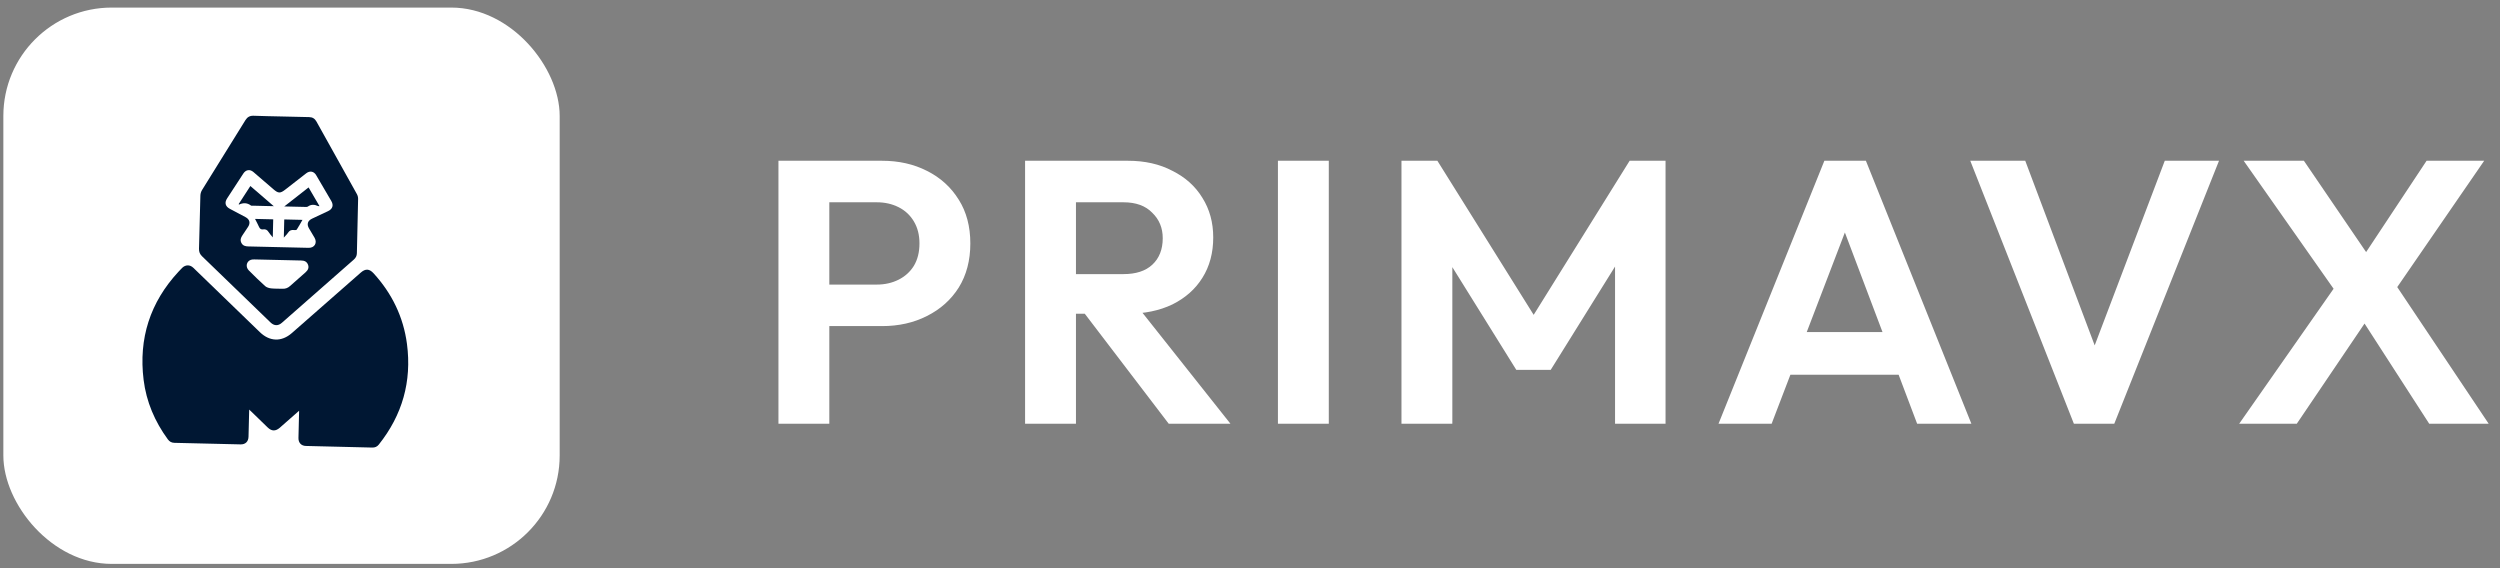
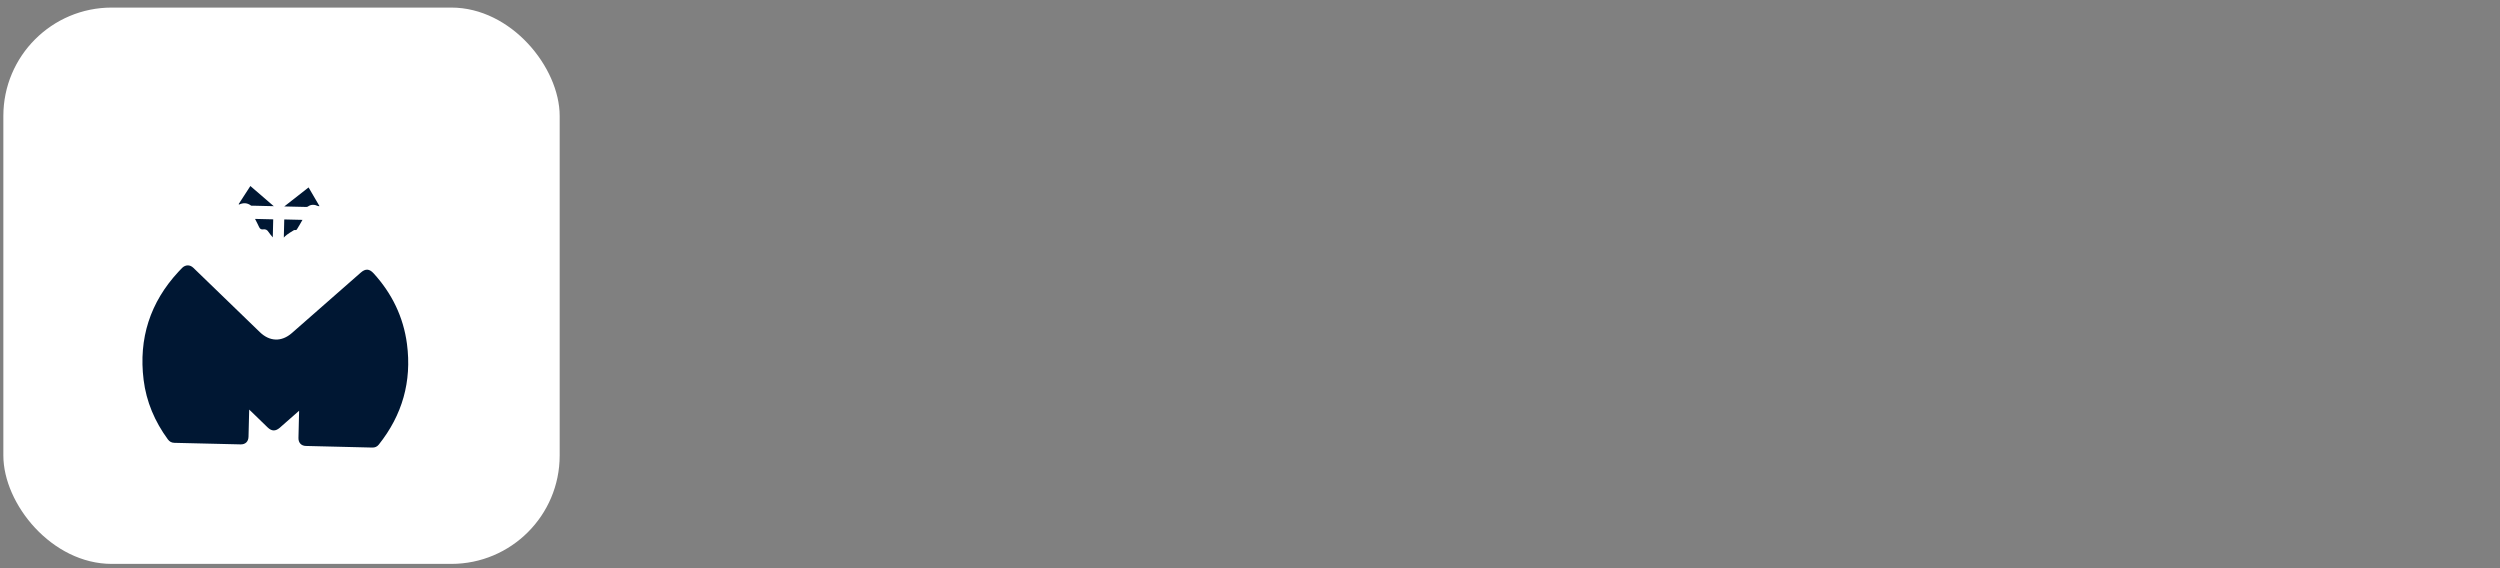
<svg xmlns="http://www.w3.org/2000/svg" width="308" height="70" viewBox="0 0 308 70" fill="none">
  <rect x="0" y="0" width="308" height="70" fill="#808080" stroke="none" />
  <rect x="0.413" y="0.933" width="68.539" height="68.539" rx="13.352" fill="white" />
  <path fill-rule="evenodd" clip-rule="evenodd" d="M36.85 50.604C36.08 51.281 35.384 51.892 34.688 52.504C34.614 52.569 34.543 52.636 34.468 52.7C33.932 53.153 33.468 53.138 32.964 52.65C32.314 52.02 31.664 51.388 31.014 50.757C30.932 50.677 30.847 50.6 30.699 50.461C30.695 50.652 30.692 50.756 30.69 50.859C30.666 51.842 30.644 52.825 30.617 53.808C30.601 54.405 30.231 54.763 29.643 54.749C26.924 54.686 24.204 54.618 21.485 54.557C21.14 54.549 20.884 54.41 20.682 54.135C19.07 51.938 18.026 49.497 17.692 46.795C17.064 41.702 18.49 37.245 21.993 33.472C22.142 33.312 22.287 33.149 22.445 32.998C22.864 32.597 23.405 32.593 23.821 32.995C26.553 35.633 29.287 38.269 32.011 40.916C33.218 42.09 34.685 42.147 35.957 41.033C38.788 38.551 41.618 36.067 44.448 33.584C45.029 33.073 45.508 33.105 46.029 33.675C48.29 36.156 49.701 39.052 50.139 42.379C50.745 46.991 49.568 51.13 46.668 54.773C46.464 55.029 46.202 55.148 45.87 55.14C43.139 55.071 40.409 55.008 37.679 54.941C37.114 54.927 36.759 54.543 36.77 53.968C36.792 52.985 36.817 52.002 36.84 51.019C36.843 50.913 36.846 50.808 36.85 50.604Z" fill="#001733" />
-   <path fill-rule="evenodd" clip-rule="evenodd" d="M34.647 14.348C35.794 14.375 36.94 14.409 38.087 14.427C38.505 14.433 38.787 14.617 38.985 14.971C40.648 17.953 42.316 20.932 43.972 23.917C44.068 24.089 44.123 24.31 44.119 24.507C44.076 26.735 44.016 28.964 43.968 31.192C43.961 31.523 43.832 31.77 43.586 31.986C40.631 34.577 37.681 37.175 34.728 39.767C34.265 40.174 33.772 40.156 33.325 39.723C30.514 37.007 27.708 34.287 24.894 31.574C24.621 31.311 24.506 31.023 24.517 30.645C24.579 28.46 24.621 26.276 24.687 24.091C24.694 23.864 24.768 23.612 24.887 23.419C26.664 20.542 28.456 17.674 30.237 14.801C30.473 14.421 30.784 14.244 31.239 14.261C32.374 14.304 33.511 14.321 34.647 14.348ZM34.23 30.445C35.497 30.475 36.764 30.513 38.031 30.533C38.753 30.544 39.113 29.924 38.757 29.296C38.537 28.907 38.299 28.528 38.072 28.143C37.767 27.627 37.899 27.198 38.444 26.939C39.104 26.626 39.766 26.32 40.426 26.007C40.976 25.746 41.123 25.29 40.819 24.769C40.198 23.704 39.575 22.64 38.95 21.578C38.667 21.098 38.175 21.004 37.728 21.349C36.872 22.009 36.019 22.672 35.169 23.34C34.523 23.847 34.293 23.842 33.666 23.299C32.85 22.591 32.033 21.884 31.21 21.184C30.784 20.823 30.288 20.905 29.98 21.375C29.312 22.397 28.645 23.421 27.979 24.445C27.638 24.971 27.758 25.428 28.313 25.724C28.957 26.067 29.604 26.405 30.247 26.75C30.76 27.024 30.876 27.469 30.562 27.949C30.335 28.296 30.108 28.643 29.872 28.983C29.667 29.279 29.561 29.583 29.74 29.929C29.92 30.277 30.234 30.353 30.593 30.36C31.805 30.384 33.018 30.416 34.23 30.445ZM34.231 32.027C33.271 32.005 32.311 31.979 31.351 31.961C31.201 31.958 31.039 31.959 30.902 32.01C30.349 32.214 30.219 32.879 30.657 33.318C31.312 33.974 31.972 34.627 32.661 35.245C32.846 35.41 33.143 35.499 33.399 35.528C33.874 35.58 34.357 35.559 34.837 35.575C35.182 35.586 35.471 35.472 35.729 35.241C36.361 34.673 37.004 34.116 37.642 33.552C37.981 33.252 38.081 32.945 37.943 32.599C37.794 32.225 37.495 32.1 37.111 32.094C36.151 32.079 35.191 32.05 34.231 32.027Z" fill="#001733" />
  <path fill-rule="evenodd" clip-rule="evenodd" d="M30.845 22.917C31.802 23.742 32.725 24.538 33.728 25.402C33.261 25.391 32.887 25.383 32.514 25.374C32.067 25.363 31.62 25.353 31.173 25.341C31.086 25.339 30.974 25.364 30.917 25.321C30.455 24.972 29.964 24.962 29.441 25.209C29.43 25.185 29.42 25.16 29.409 25.135C29.882 24.404 30.355 23.674 30.845 22.917Z" fill="#001733" />
  <path fill-rule="evenodd" clip-rule="evenodd" d="M38.017 23.091C38.468 23.865 38.906 24.615 39.361 25.394C39.283 25.392 39.227 25.406 39.188 25.387C38.757 25.19 38.338 25.154 37.929 25.447C37.873 25.487 37.785 25.497 37.712 25.496C36.85 25.479 35.989 25.457 35.023 25.434C36.06 24.623 37.028 23.865 38.017 23.091Z" fill="#001733" />
  <path fill-rule="evenodd" clip-rule="evenodd" d="M33.607 29.244C33.411 29 33.227 28.813 33.095 28.595C32.934 28.331 32.729 28.209 32.426 28.258C32.161 28.299 32.01 28.183 31.905 27.94C31.768 27.622 31.597 27.32 31.419 26.969C32.188 26.987 32.915 27.005 33.66 27.022C33.643 27.74 33.627 28.455 33.607 29.244Z" fill="#001733" />
-   <path fill-rule="evenodd" clip-rule="evenodd" d="M35.02 27.035C35.759 27.052 36.475 27.07 37.264 27.088C37.02 27.512 36.807 27.908 36.562 28.284C36.52 28.349 36.343 28.358 36.235 28.342C35.913 28.296 35.675 28.38 35.49 28.665C35.355 28.872 35.166 29.043 34.966 29.271C34.985 28.504 35.001 27.786 35.02 27.035Z" fill="#001733" />
-   <path d="M100.513 40.175V35.06H108.024C109.007 35.06 109.898 34.86 110.697 34.461C111.496 34.061 112.126 33.493 112.586 32.756C113.047 31.988 113.278 31.066 113.278 29.991C113.278 28.946 113.047 28.04 112.586 27.272C112.126 26.504 111.496 25.92 110.697 25.521C109.898 25.121 109.007 24.922 108.024 24.922H100.513V19.806H108.669C110.728 19.806 112.571 20.221 114.199 21.051C115.858 21.88 117.164 23.063 118.116 24.599C119.069 26.105 119.545 27.902 119.545 29.991C119.545 32.08 119.069 33.892 118.116 35.429C117.164 36.934 115.858 38.101 114.199 38.931C112.571 39.76 110.728 40.175 108.669 40.175H100.513ZM95.905 52.203V19.806H102.172V52.203H95.905ZM130.899 38.654V33.77H138.41C139.946 33.77 141.129 33.386 141.958 32.617C142.819 31.819 143.249 30.728 143.249 29.346C143.249 28.086 142.819 27.041 141.958 26.212C141.129 25.352 139.946 24.922 138.41 24.922H130.899V19.806H138.963C141.052 19.806 142.88 20.221 144.447 21.051C146.044 21.849 147.273 22.956 148.133 24.369C149.024 25.782 149.47 27.41 149.47 29.253C149.47 31.158 149.024 32.817 148.133 34.23C147.273 35.613 146.044 36.703 144.447 37.502C142.849 38.27 140.991 38.654 138.871 38.654H130.899ZM126.29 52.203V19.806H132.558V52.203H126.29ZM143.986 52.203L133.295 38.194L139.055 36.396L151.59 52.203H143.986ZM157.441 52.203V19.806H163.708V52.203H157.441ZM172.661 52.203V19.806H177.085L190.218 40.82H187.684L200.771 19.806H205.195V52.203H198.974V30.544L200.172 30.913L191.048 45.567H186.808L177.684 30.913L178.928 30.544V52.203H172.661ZM211.721 52.203L224.762 19.806H229.878L242.873 52.203H236.191L226.145 25.613H228.449L218.265 52.203H211.721ZM218.633 46.166V40.912H236.053V46.166H218.633ZM255.502 52.203L242.737 19.806H249.511L259.373 46.028H256.746L266.7 19.806H273.382L260.479 52.203H255.502ZM299.278 52.203L289.969 37.779H289.047L276.421 19.806H283.84L293.103 33.401H294.024L306.605 52.203H299.278ZM275.868 52.203L287.987 34.876L292.596 37.963L282.964 52.203H275.868ZM294.347 36.811L289.739 33.724L298.955 19.806H306.052L294.347 36.811Z" fill="white" />
+   <path fill-rule="evenodd" clip-rule="evenodd" d="M35.02 27.035C35.759 27.052 36.475 27.07 37.264 27.088C37.02 27.512 36.807 27.908 36.562 28.284C36.52 28.349 36.343 28.358 36.235 28.342C35.355 28.872 35.166 29.043 34.966 29.271C34.985 28.504 35.001 27.786 35.02 27.035Z" fill="#001733" />
</svg>